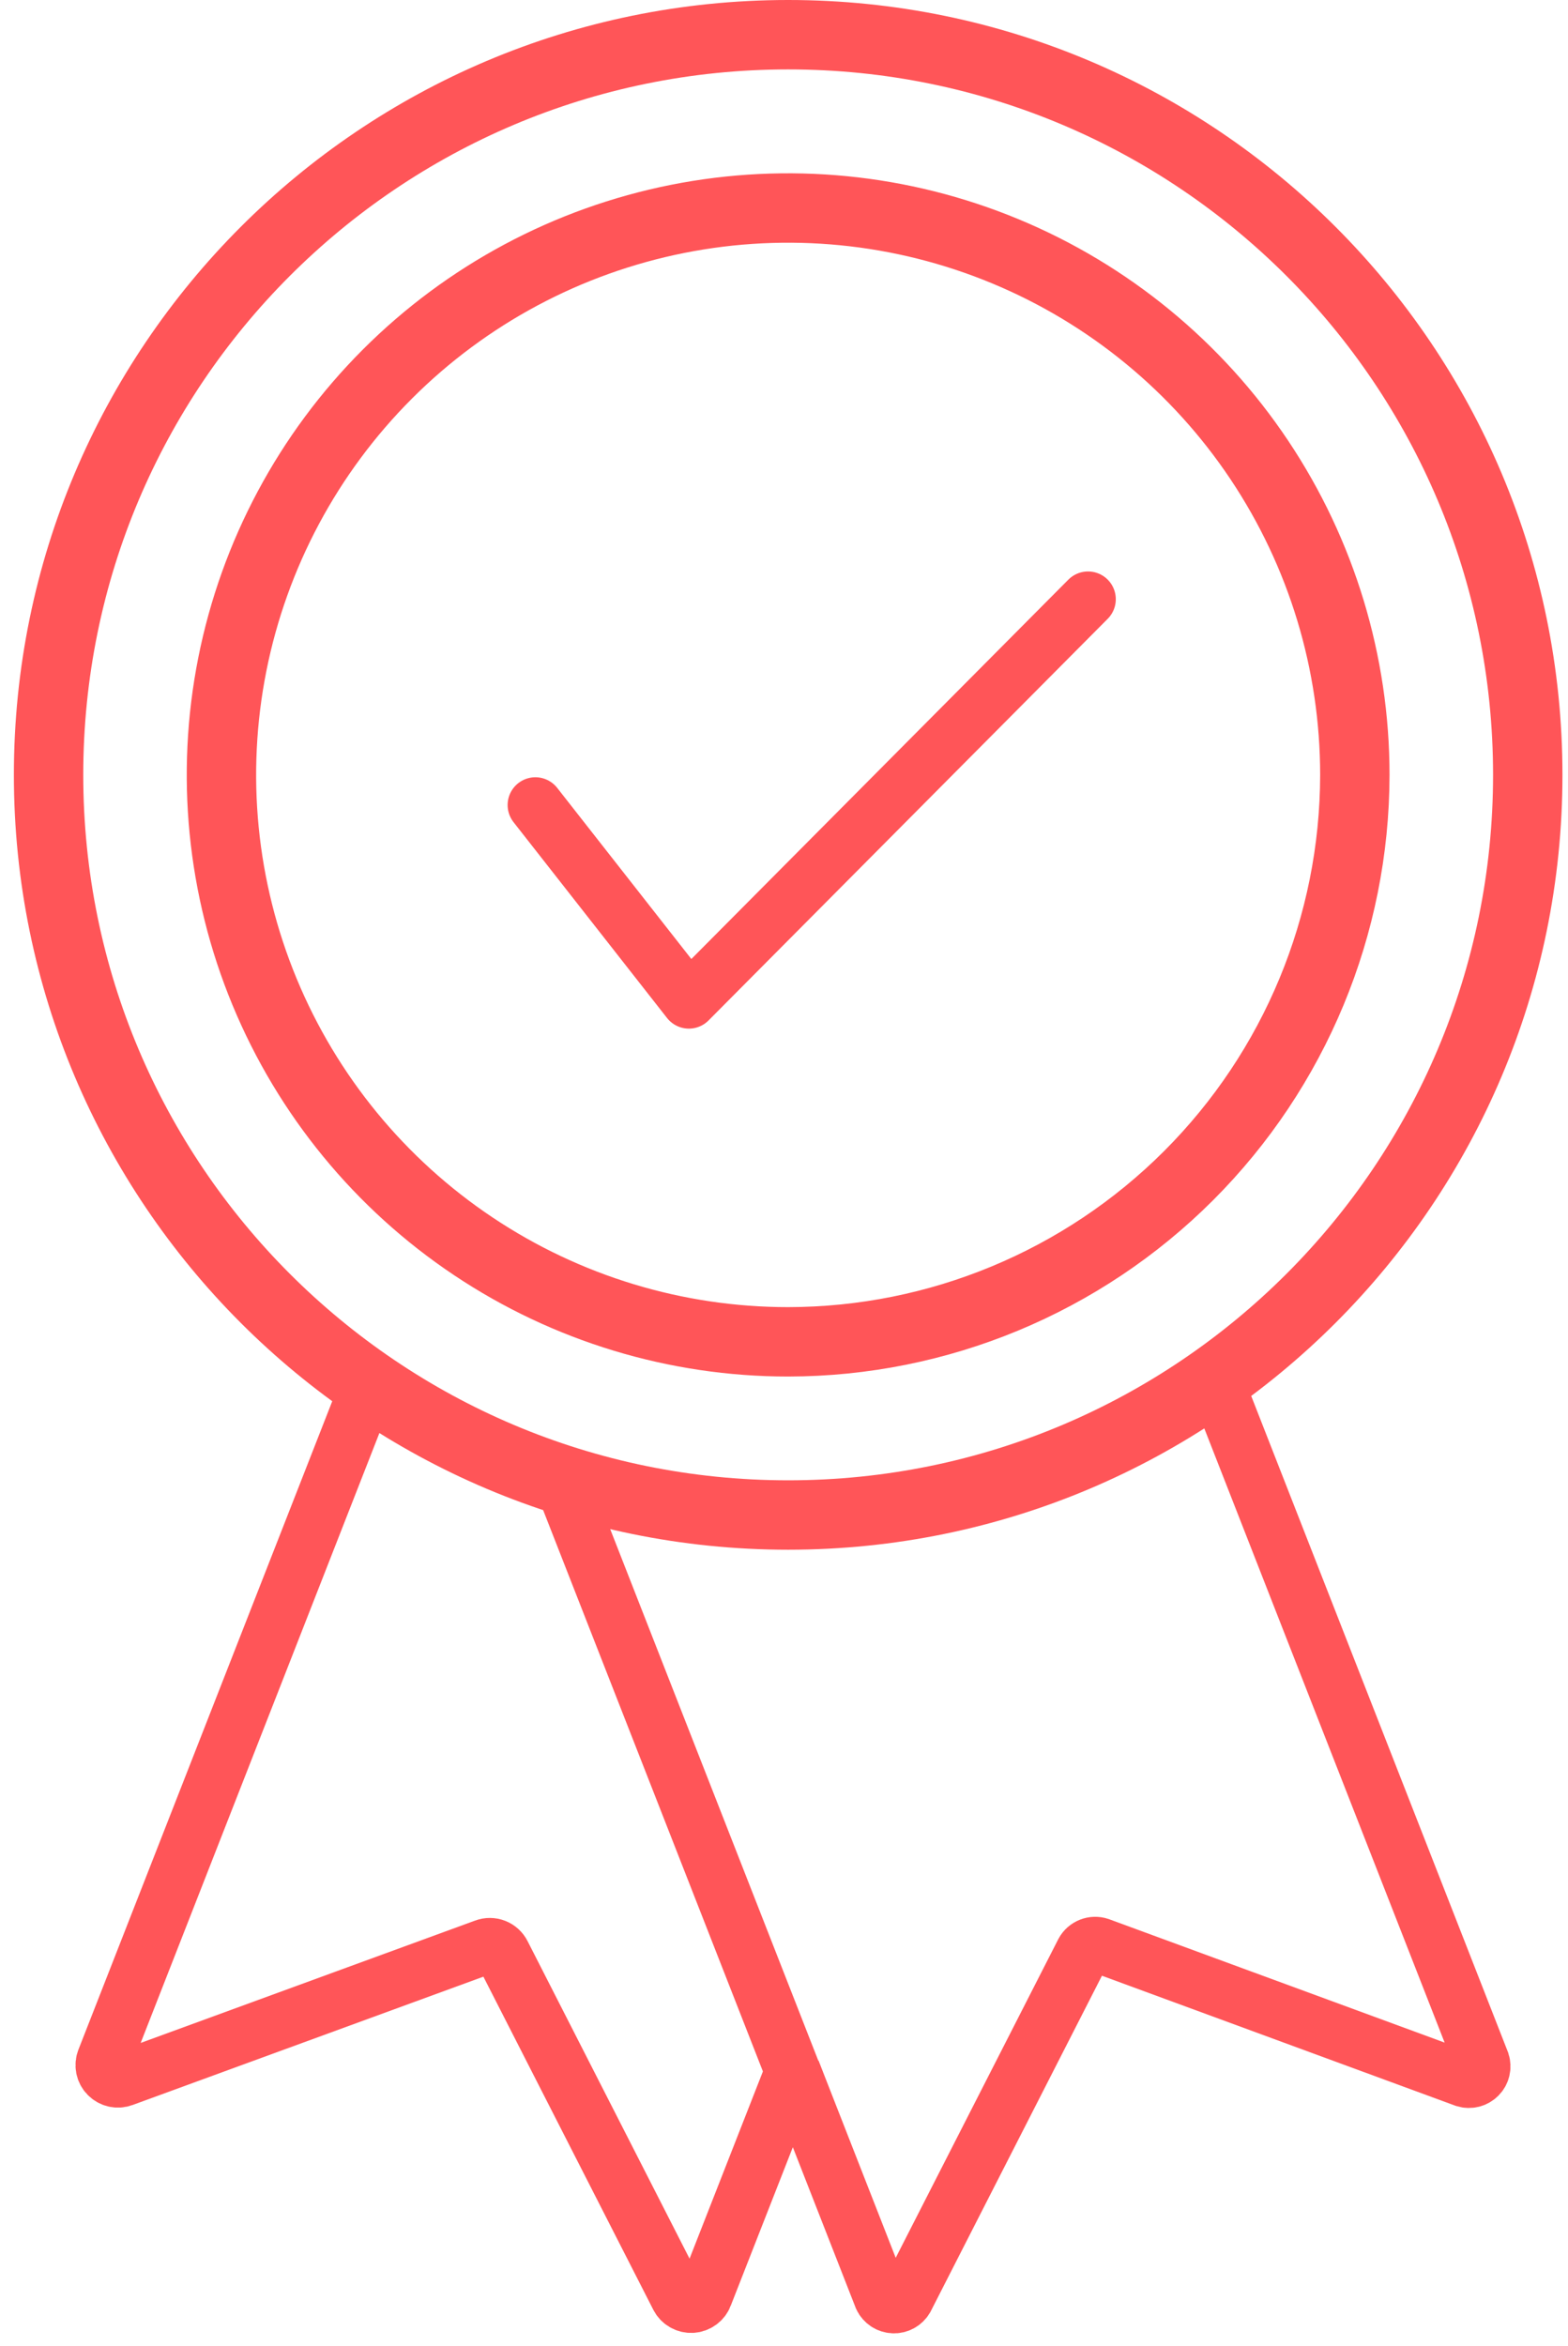
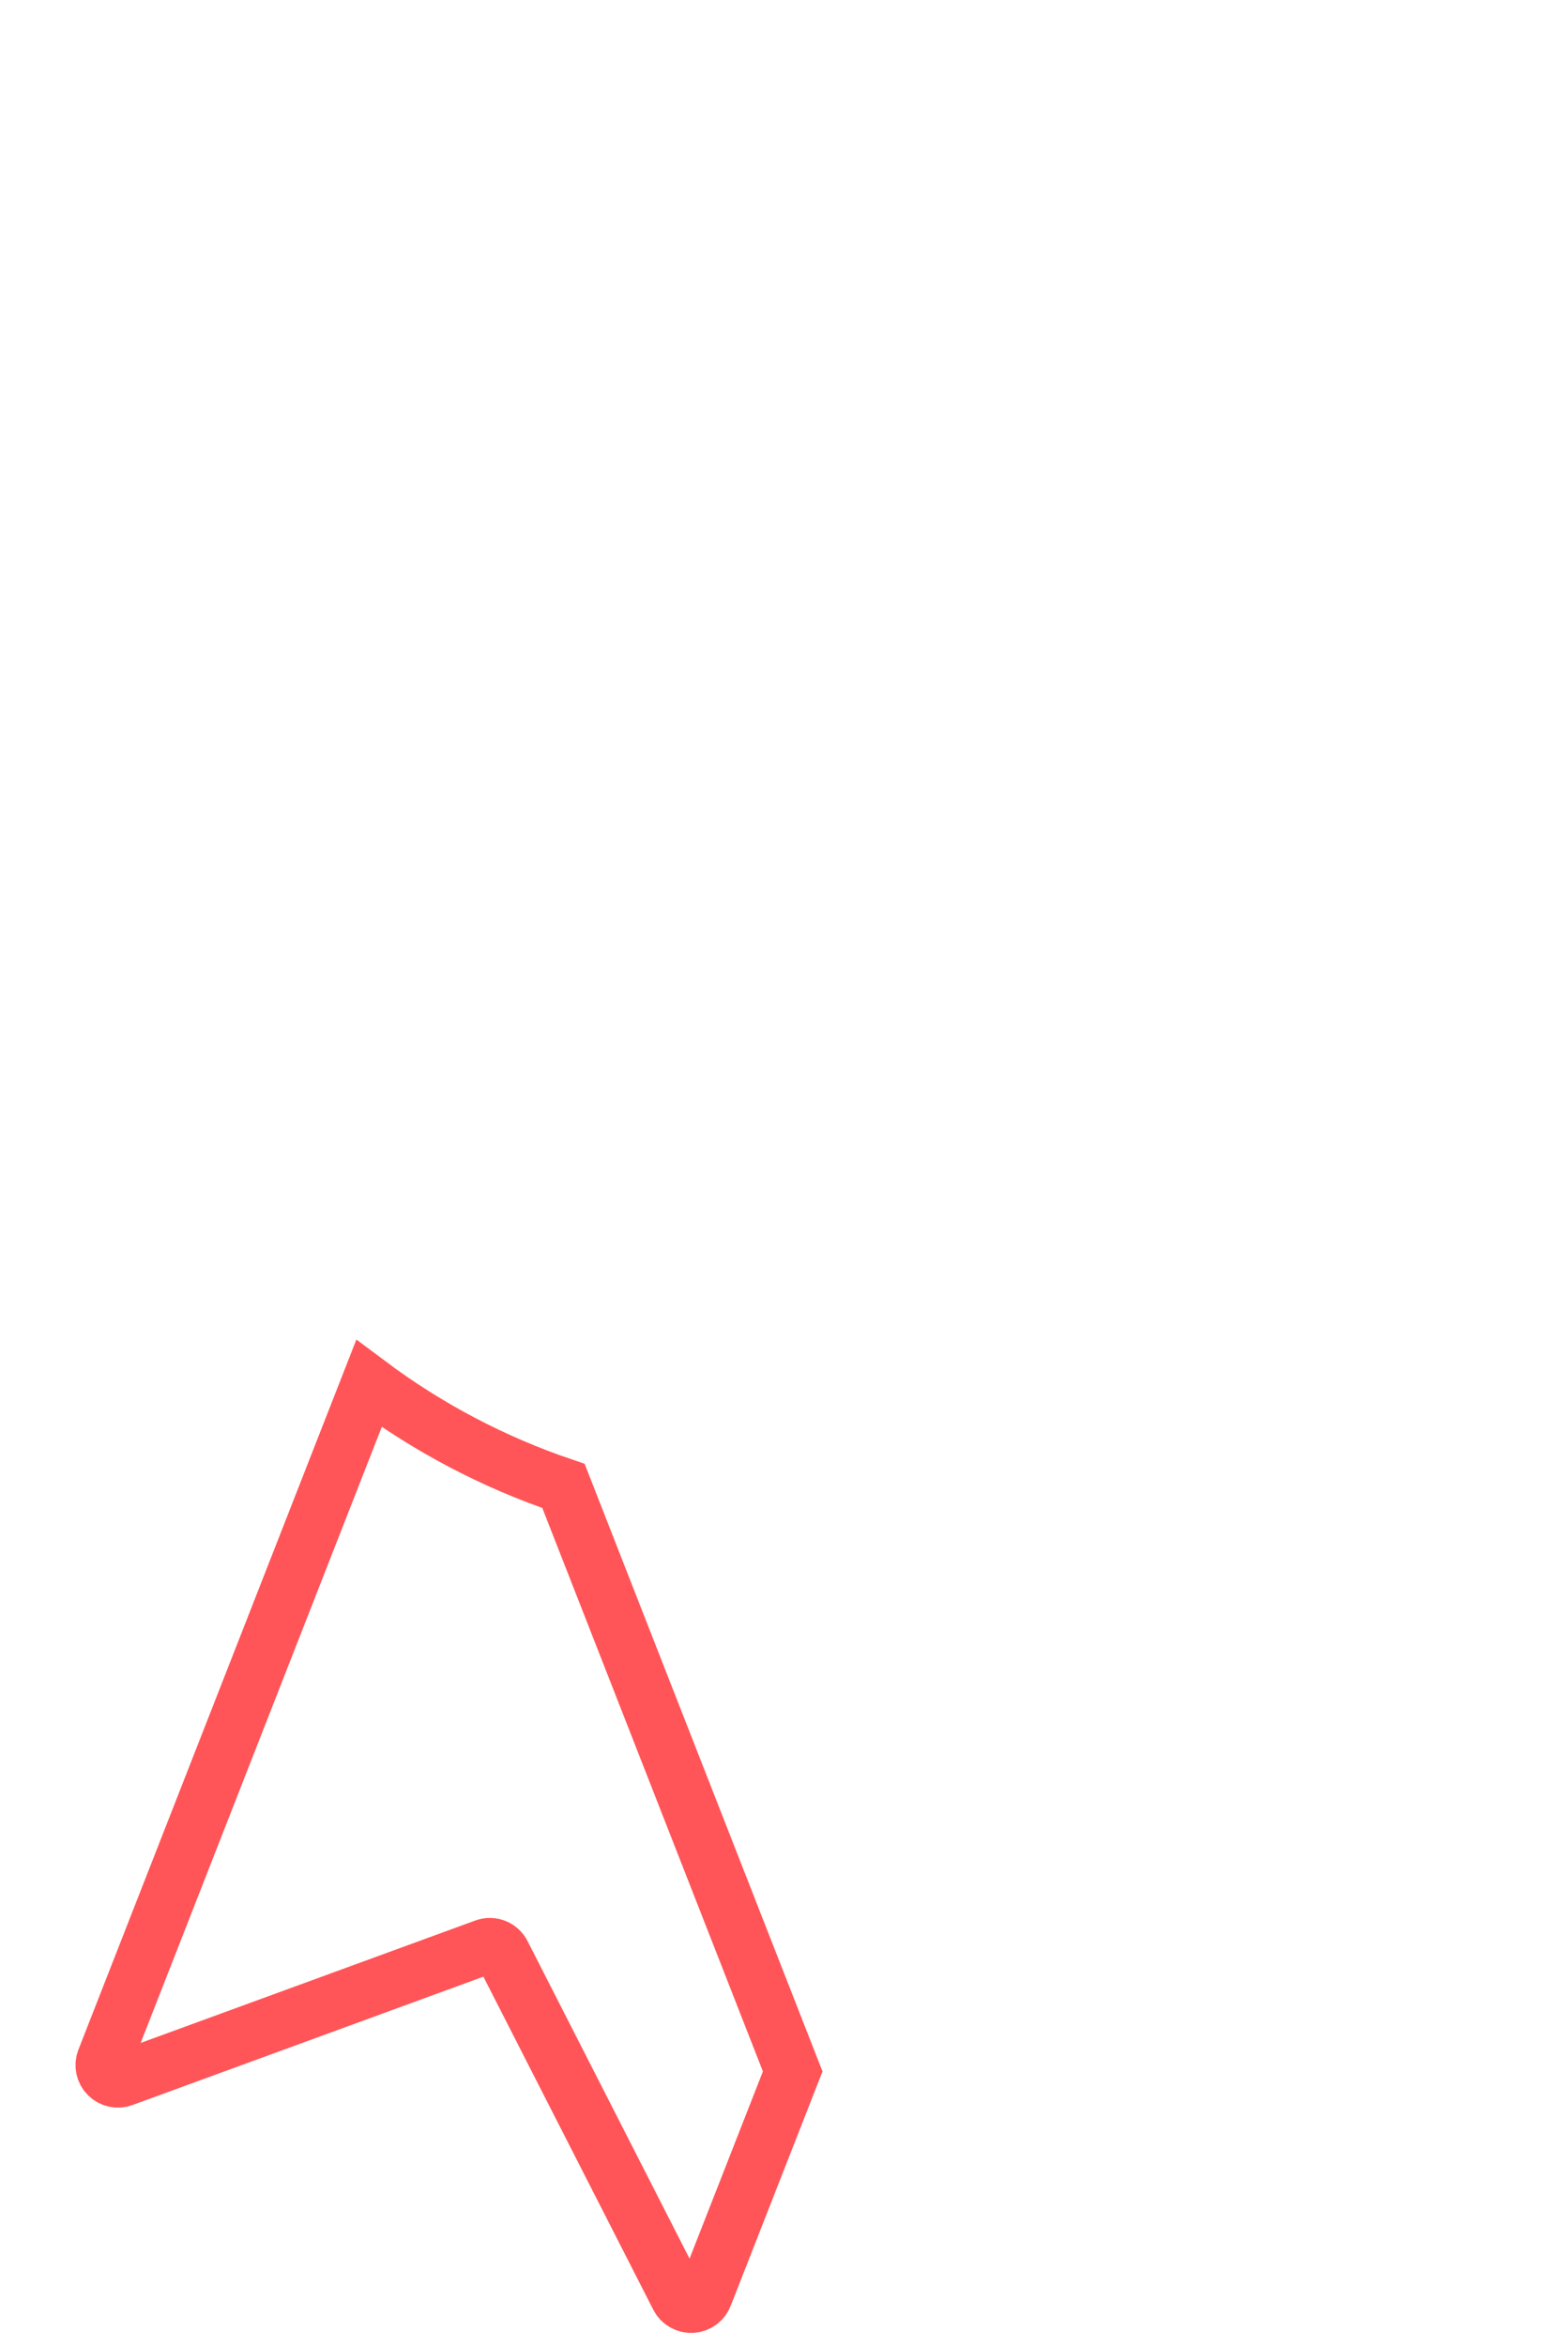
<svg xmlns="http://www.w3.org/2000/svg" width="113" height="169" viewBox="0 0 113 169" fill="none">
  <path d="M26.588 99.674L7.518 148.374C7.441 148.565 7.422 148.773 7.461 148.974C7.501 149.176 7.598 149.361 7.741 149.508C7.884 149.655 8.066 149.758 8.266 149.803C8.467 149.849 8.675 149.835 8.868 149.764L34.928 140.234C35.171 140.142 35.439 140.143 35.681 140.238C35.923 140.332 36.121 140.512 36.238 140.744L48.858 165.474C48.95 165.659 49.094 165.812 49.272 165.916C49.45 166.02 49.655 166.07 49.861 166.059C50.066 166.048 50.265 165.978 50.431 165.856C50.598 165.735 50.725 165.567 50.798 165.374L57.128 149.224L40.608 107.044C35.575 105.342 30.843 102.855 26.588 99.674V99.674Z" stroke="#FF5558" stroke-width="4" stroke-miterlimit="10" />
-   <path d="M57.128 149.174L63.528 165.524C63.606 165.687 63.727 165.826 63.878 165.926C64.028 166.025 64.204 166.082 64.384 166.09C64.565 166.099 64.744 166.058 64.903 165.972C65.062 165.887 65.195 165.759 65.288 165.604L78.048 140.604C78.16 140.399 78.341 140.24 78.558 140.154C78.775 140.068 79.016 140.061 79.238 140.134L105.568 149.814C105.742 149.866 105.927 149.87 106.103 149.825C106.279 149.78 106.44 149.687 106.567 149.558C106.695 149.428 106.785 149.266 106.827 149.089C106.869 148.913 106.863 148.728 106.808 148.554L87.518 99.274C83.339 102.46 78.69 104.977 73.738 106.734" stroke="#FF5558" stroke-width="4" stroke-miterlimit="10" />
-   <path d="M56.8 109.14C86.238 109.14 110.1 85.267 110.1 55.82C110.1 26.373 86.238 2.5 56.8 2.5C27.362 2.5 3.5 26.373 3.5 55.82C3.5 85.267 27.362 109.14 56.8 109.14Z" stroke="#FF5558" stroke-width="5" stroke-miterlimit="10" />
-   <path d="M56.795 96.664C48.719 96.664 40.824 94.269 34.108 89.781C27.392 85.294 22.158 78.916 19.067 71.453C15.976 63.99 15.167 55.779 16.743 47.857C18.319 39.935 22.208 32.658 27.92 26.946C33.631 21.234 40.908 17.345 48.831 15.769C56.753 14.193 64.964 15.002 72.427 18.093C79.889 21.184 86.268 26.419 90.755 33.135C95.242 39.85 97.638 47.745 97.638 55.821C97.626 66.65 93.319 77.031 85.662 84.688C78.005 92.345 67.624 96.652 56.795 96.664Z" stroke="#FF5558" stroke-width="5" stroke-miterlimit="10" />
-   <path d="M78.411 43.167L49.645 72.101L38.582 57.993" stroke="#FF5558" stroke-width="4" stroke-linecap="round" stroke-linejoin="round" />
</svg>